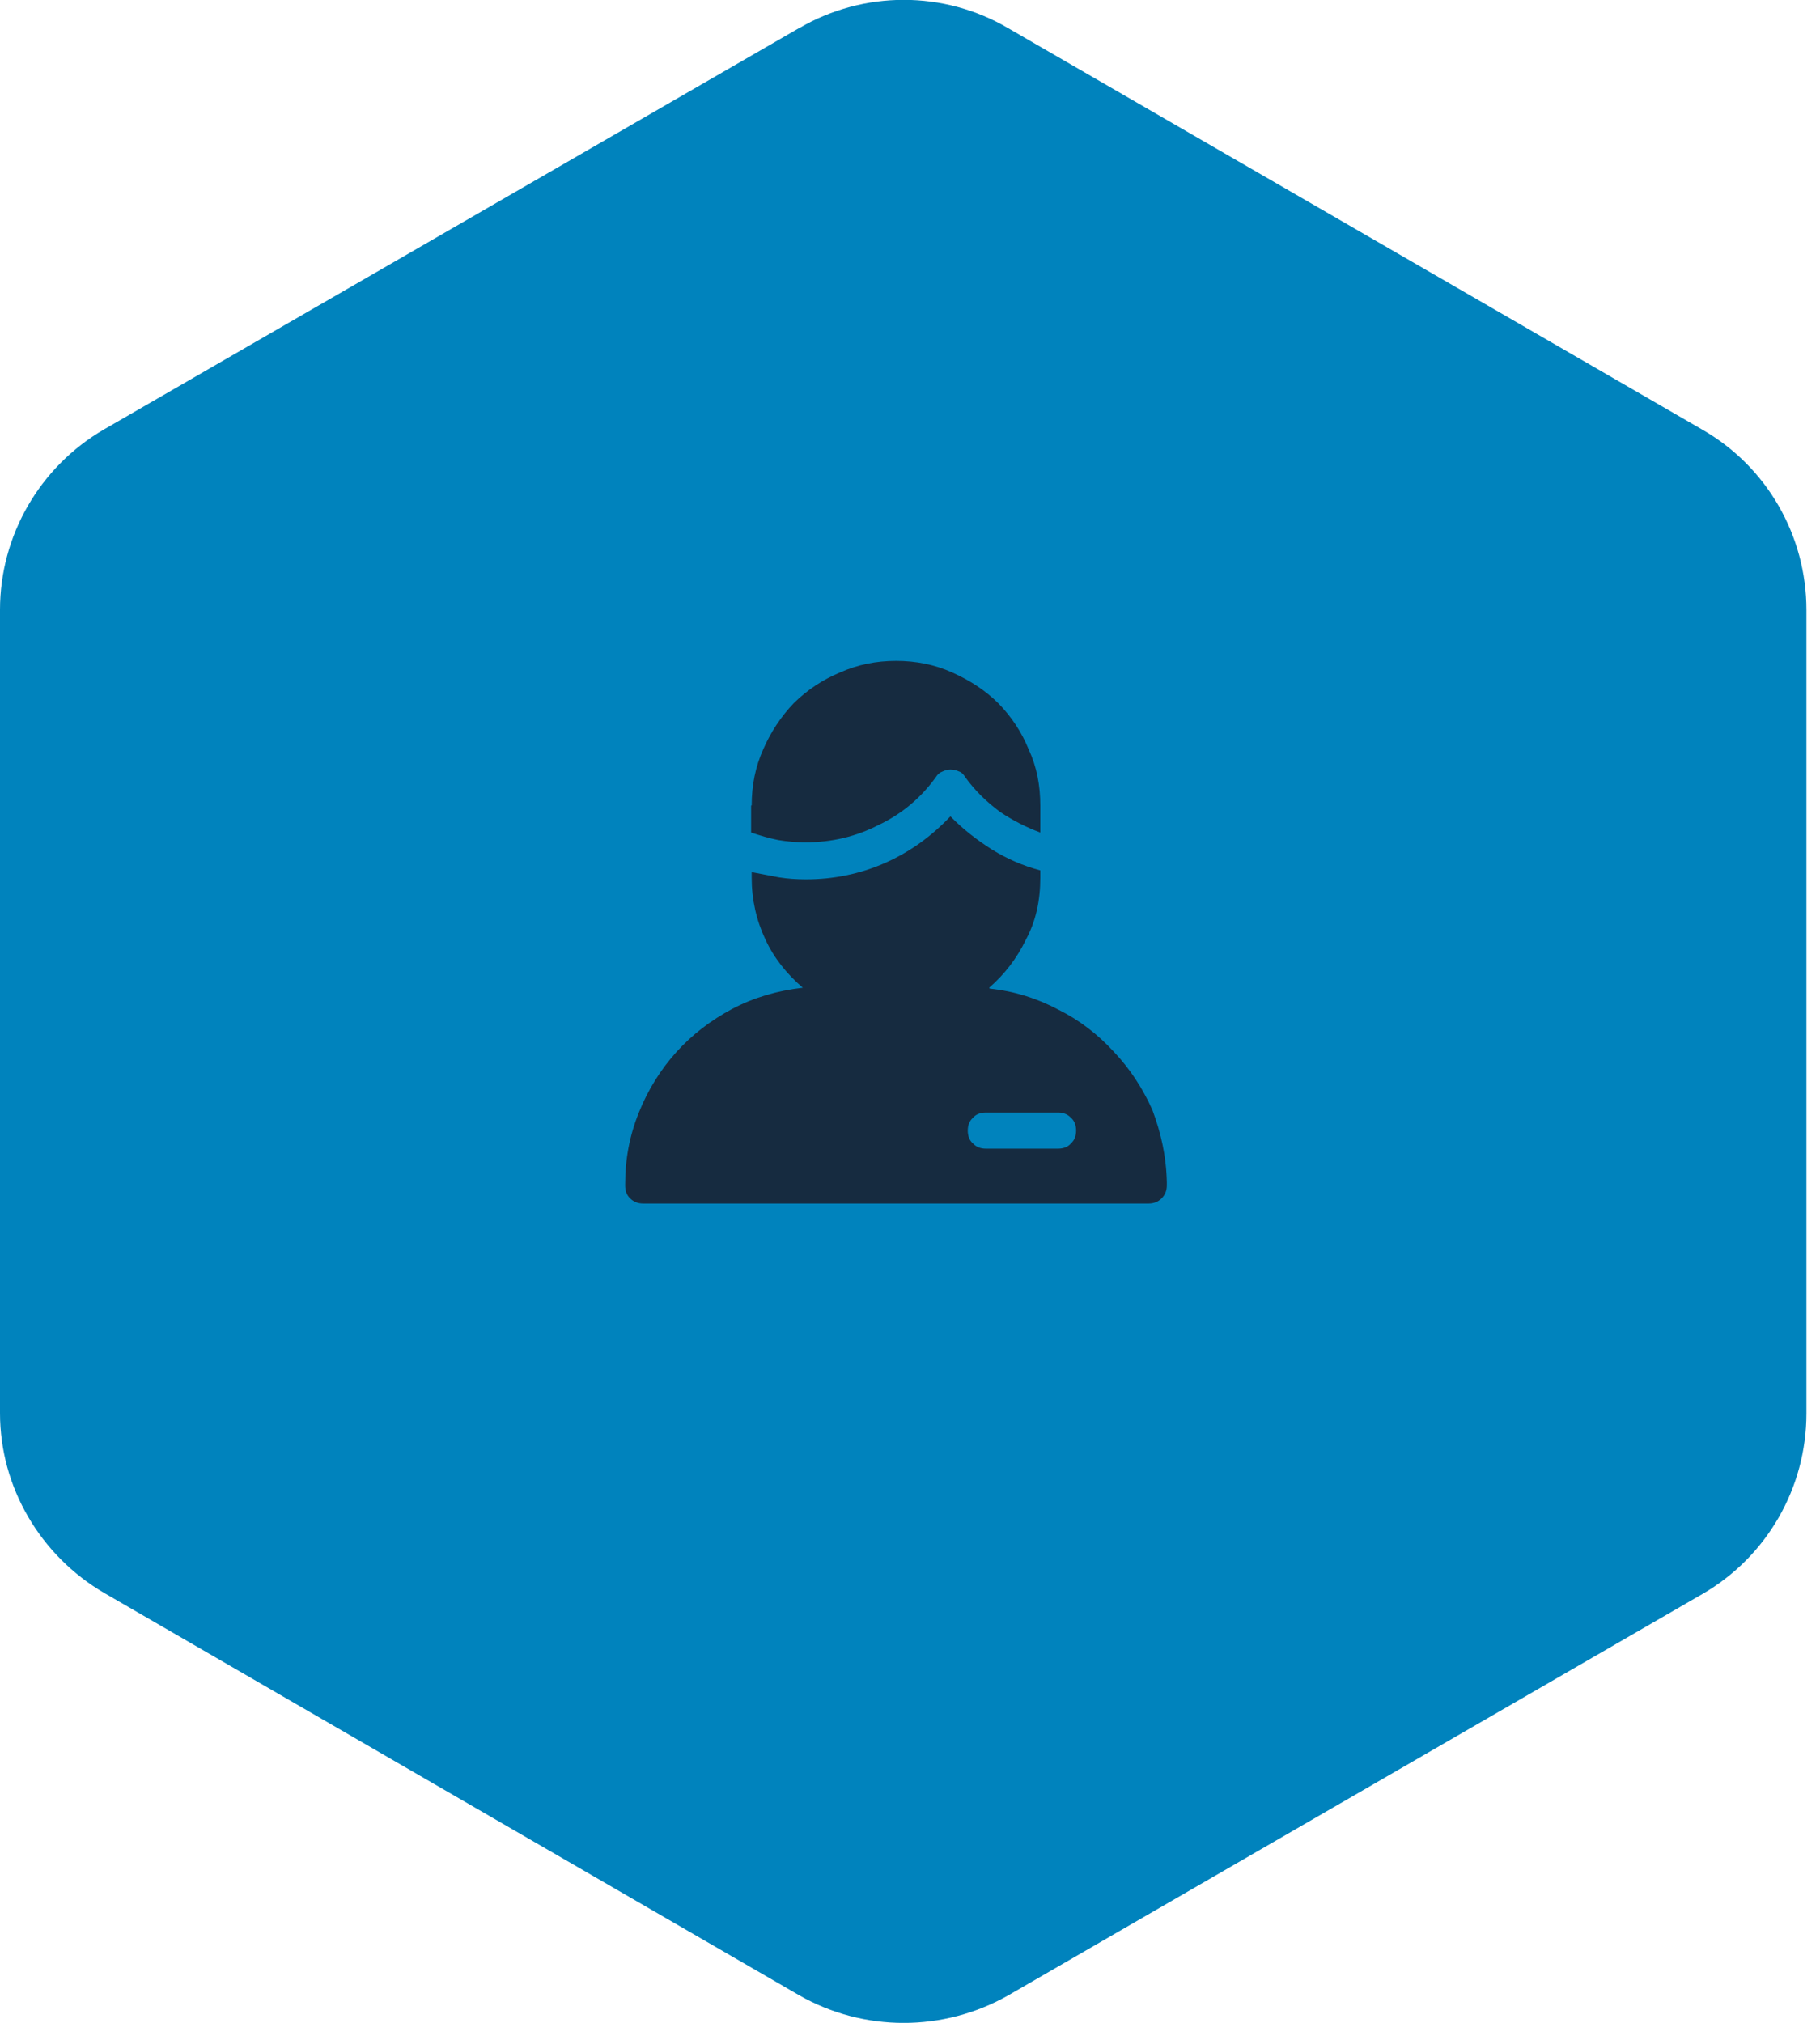
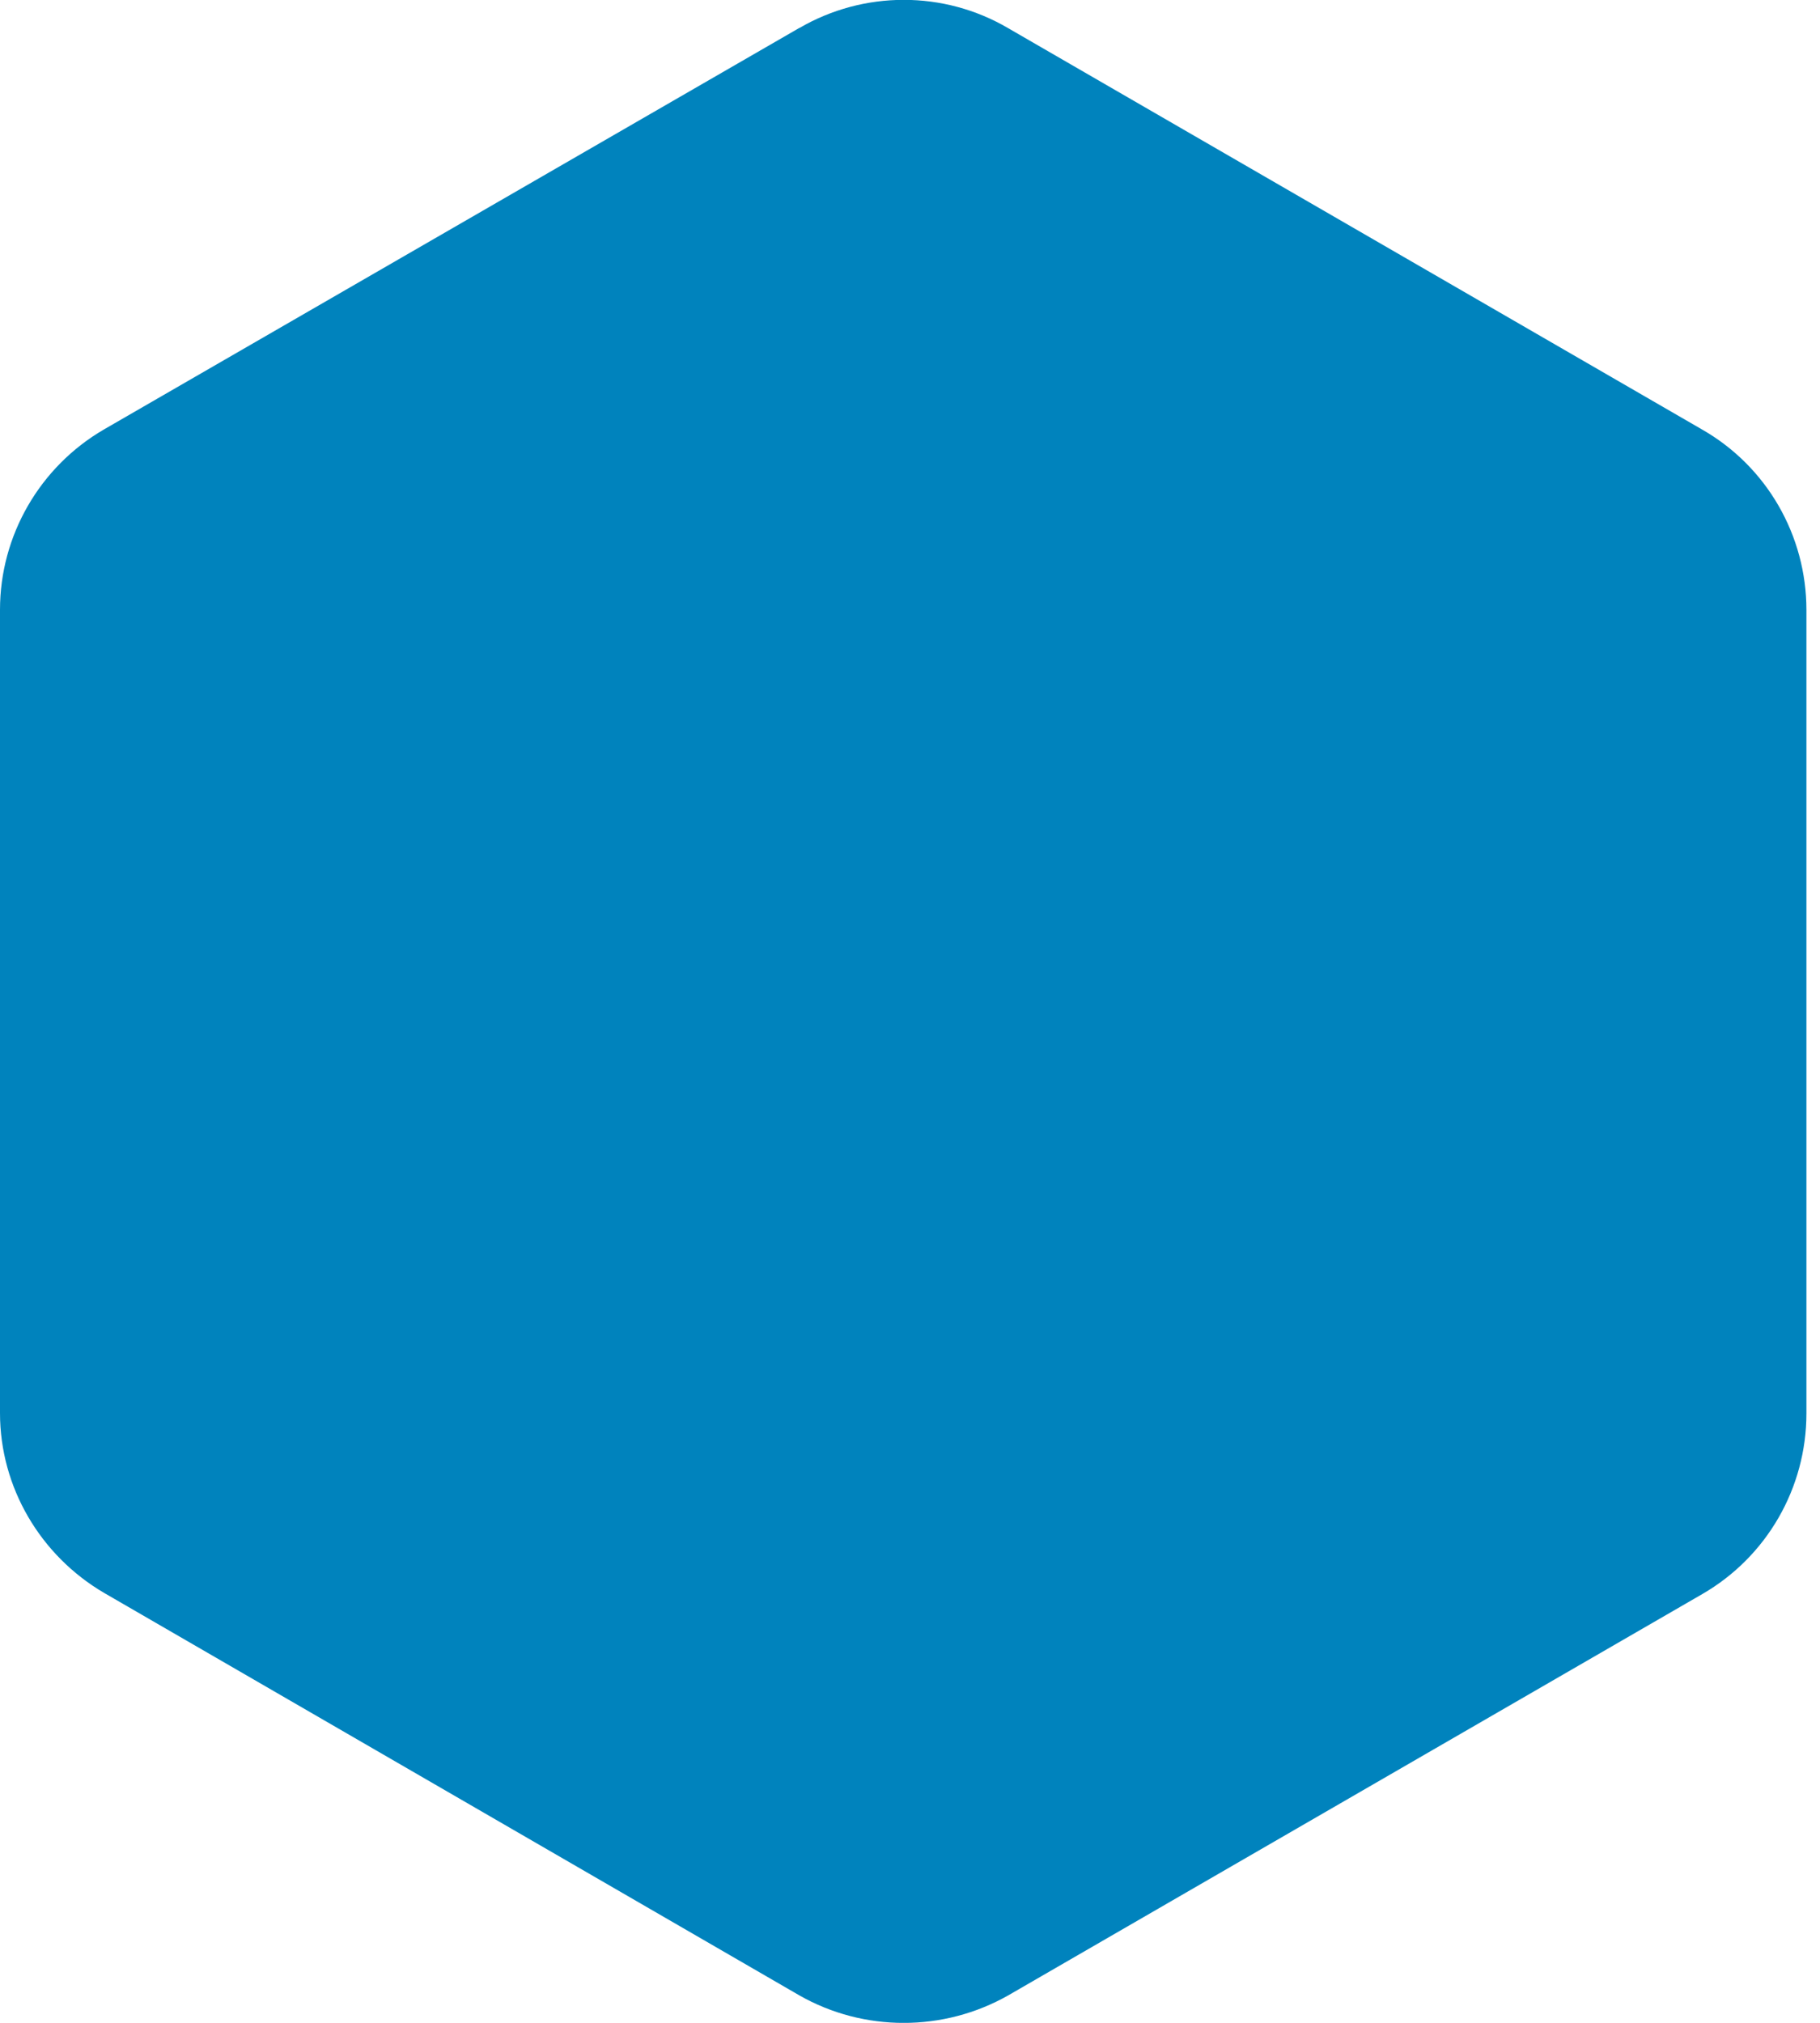
<svg xmlns="http://www.w3.org/2000/svg" xmlns:ns1="http://sodipodi.sourceforge.net/DTD/sodipodi-0.dtd" xmlns:ns2="http://www.inkscape.org/namespaces/inkscape" width="63" height="70" fill="none" id="svg4157" ns1:docname="fuelcon-vs-3.svg" ns2:version="1.2.1 (9c6d41e, 2022-07-14)">
  <defs id="defs4161" />
  <path fill="#FCF143" d="M27.67.97c2.23-1.3 5-1.3 7.22 0l24.04 13.9c2.23 1.28 3.6 3.66 3.6 6.24v27.8c0 2.58-1.37 4.96-3.6 6.25L34.9 69.05c-2.24 1.27-5 1.27-7.23 0L3.6 55.12C1.4 53.83 0 51.47 0 48.9V21.1c0-2.57 1.38-4.95 3.6-6.24L27.68.96z" id="path4153" style="fill:#0083bd;fill-opacity:1" />
-   <path fill="#162B40" d="M26 27.88v.93c.3.1.63.2.94.26.3.05.62.08.93.08.92 0 1.76-.2 2.54-.6.8-.38 1.46-.93 1.98-1.65.06-.1.14-.17.23-.2.1-.05.2-.07.28-.07.1 0 .2.02.28.06.1.03.17.1.23.2.33.46.73.85 1.2 1.2.44.3.92.54 1.4.72v-.93c0-.7-.12-1.34-.4-1.94-.24-.6-.6-1.14-1.05-1.6-.46-.46-1-.8-1.6-1.07-.6-.27-1.25-.4-1.94-.4-.7 0-1.33.13-1.94.4-.6.25-1.13.6-1.6 1.06-.44.46-.8 1-1.06 1.6-.27.6-.4 1.24-.4 1.94zm8.24 6.3c.54-.47.96-1.02 1.27-1.66.35-.65.5-1.36.5-2.15v-.25c-.6-.16-1.15-.4-1.67-.72-.52-.33-1-.7-1.44-1.15-.67.7-1.4 1.23-2.28 1.62-.85.37-1.76.56-2.72.56-.32 0-.63-.02-.94-.07-.32-.06-.63-.12-.94-.18v.2c0 .75.16 1.46.47 2.12.3.65.74 1.2 1.3 1.68-.88.1-1.7.34-2.44.73-.75.4-1.4.9-1.94 1.5s-.98 1.3-1.3 2.1c-.32.8-.47 1.6-.47 2.5 0 .2.05.34.17.46.12.12.27.18.45.18h17.5c.18 0 .33-.06.45-.18s.18-.27.18-.45c0-.02 0-.04 0-.05 0 0 0-.03 0-.06-.02-.9-.2-1.7-.5-2.5-.34-.76-.78-1.43-1.34-2.02-.55-.6-1.2-1.1-1.93-1.46-.72-.38-1.5-.63-2.36-.72zm2.38 5.57h-2.5c-.18 0-.33-.06-.44-.18-.12-.1-.18-.26-.18-.44 0-.2.06-.34.18-.45.1-.12.26-.18.45-.18h2.5c.18 0 .33.06.44.18.12.1.18.26.18.44 0 .2-.06.34-.18.45-.1.12-.26.18-.44.18z" id="path4155" />
</svg>